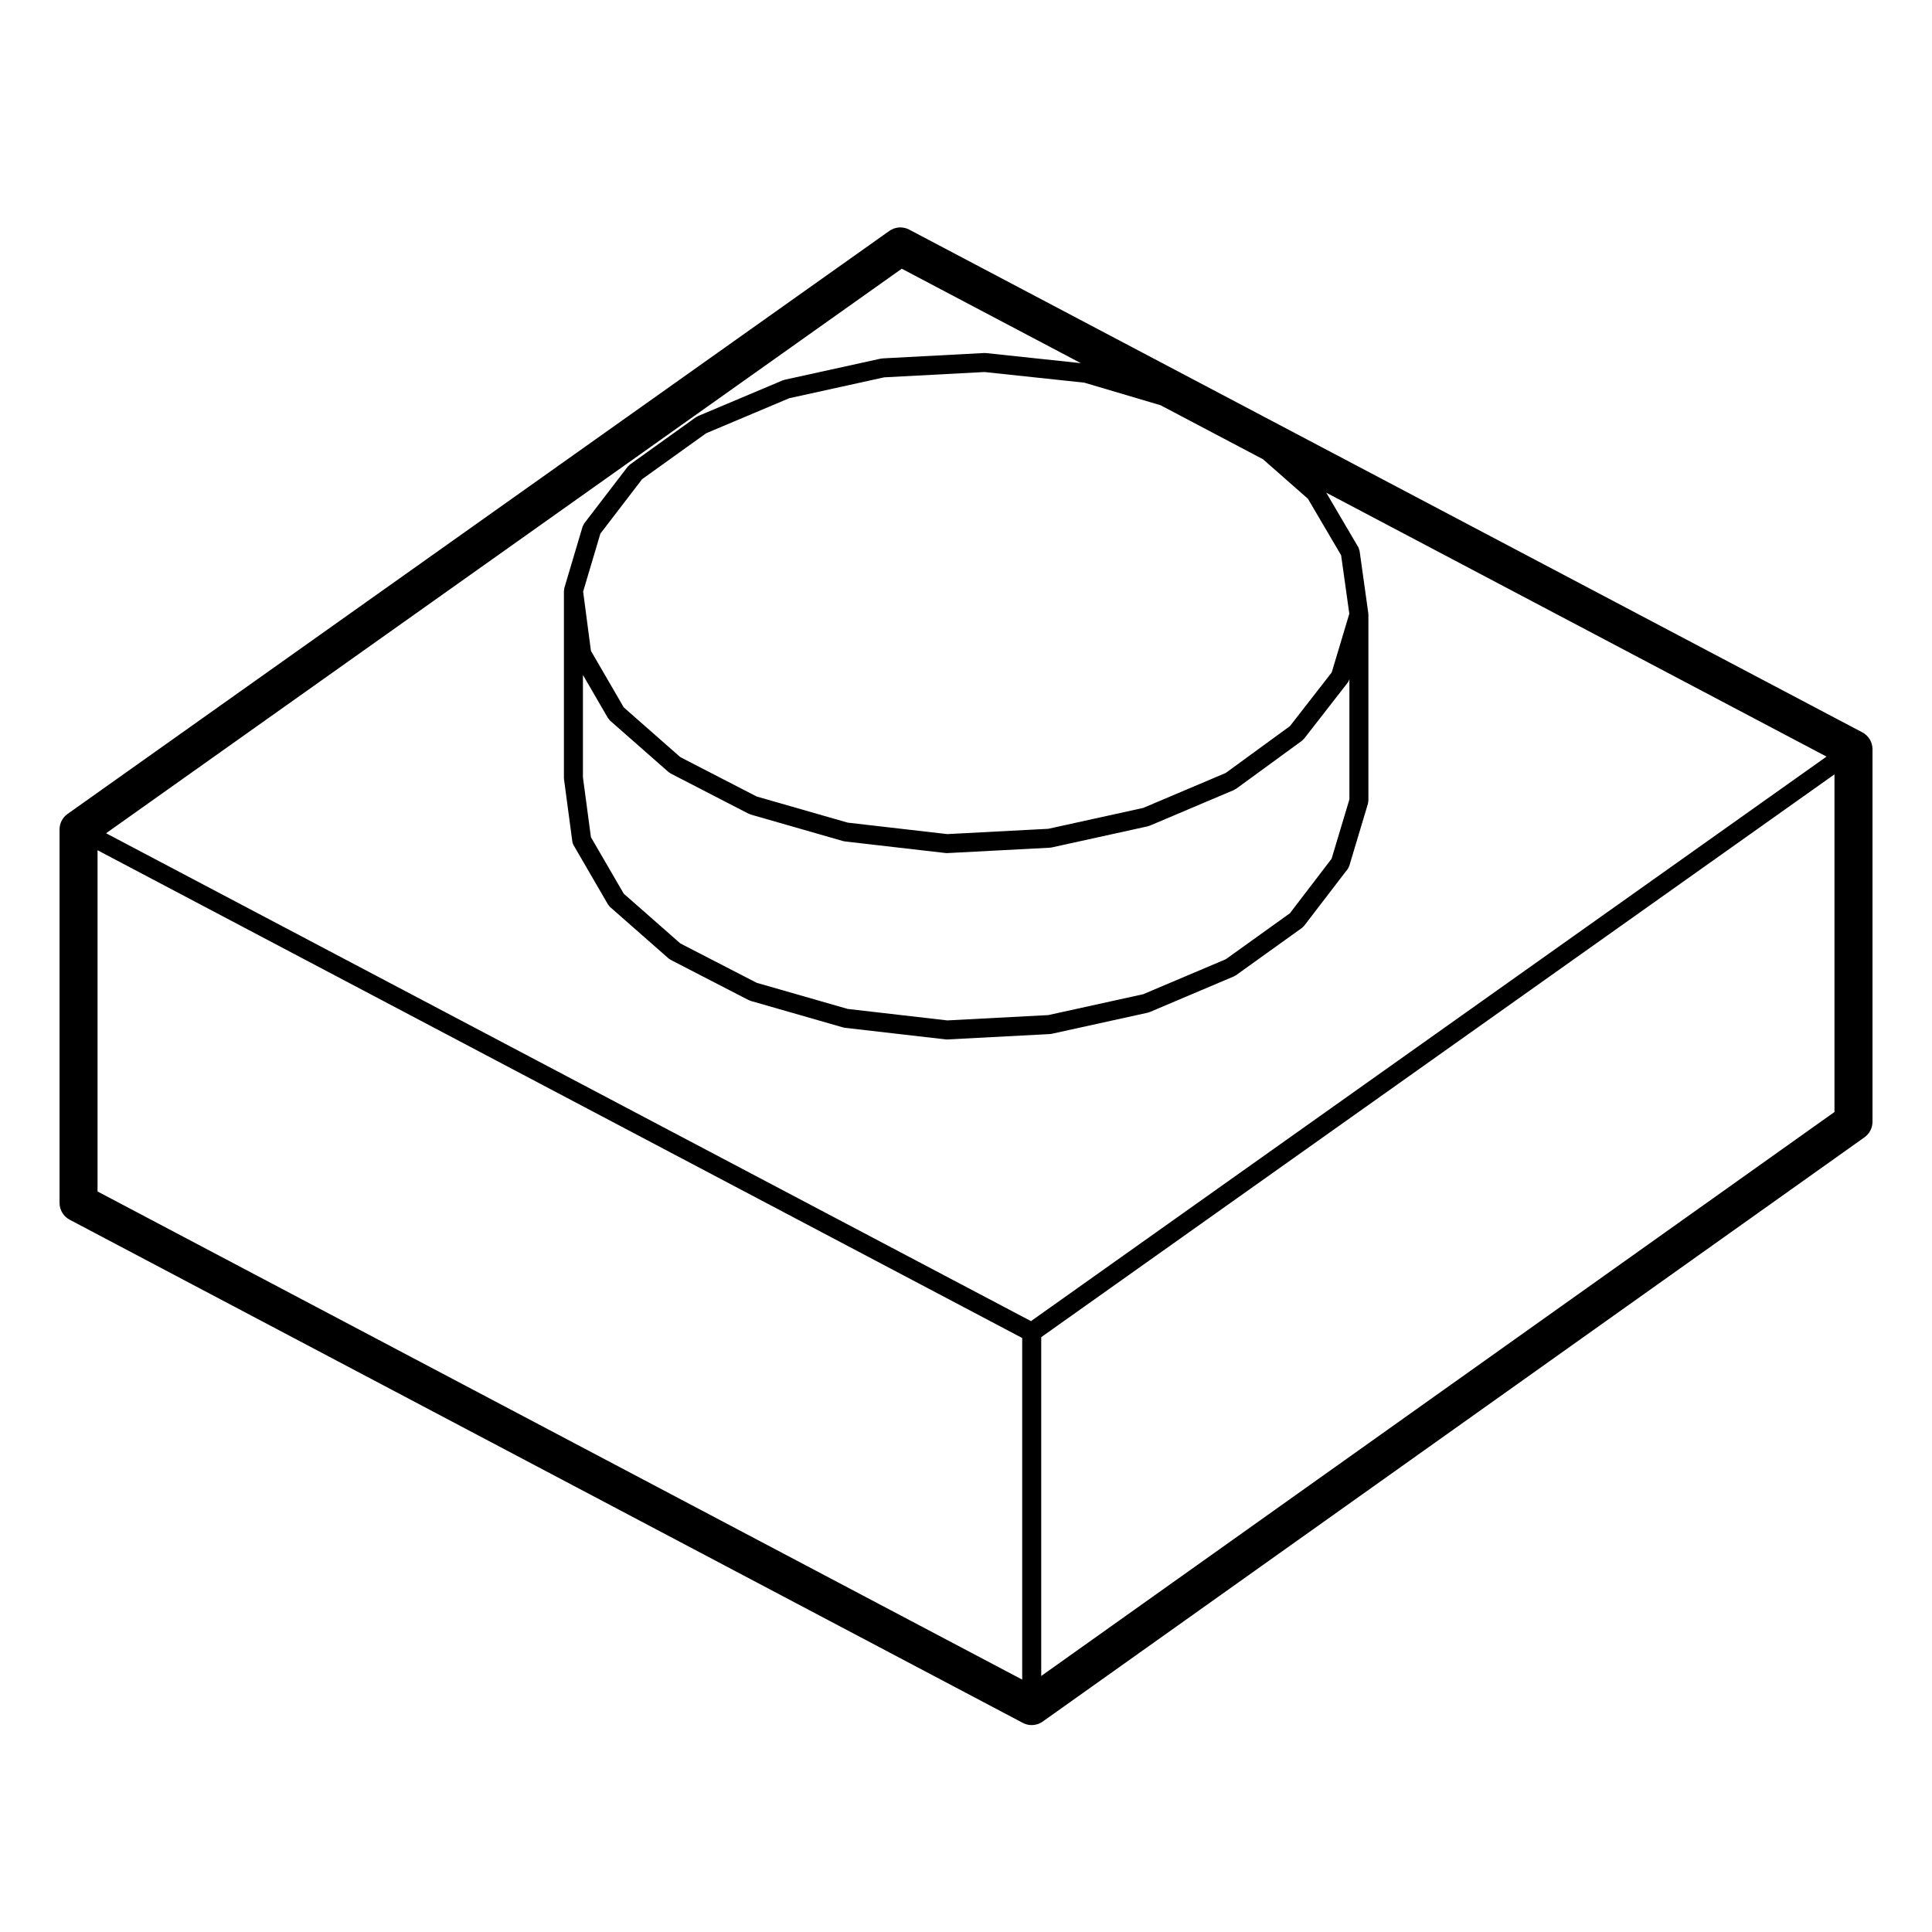
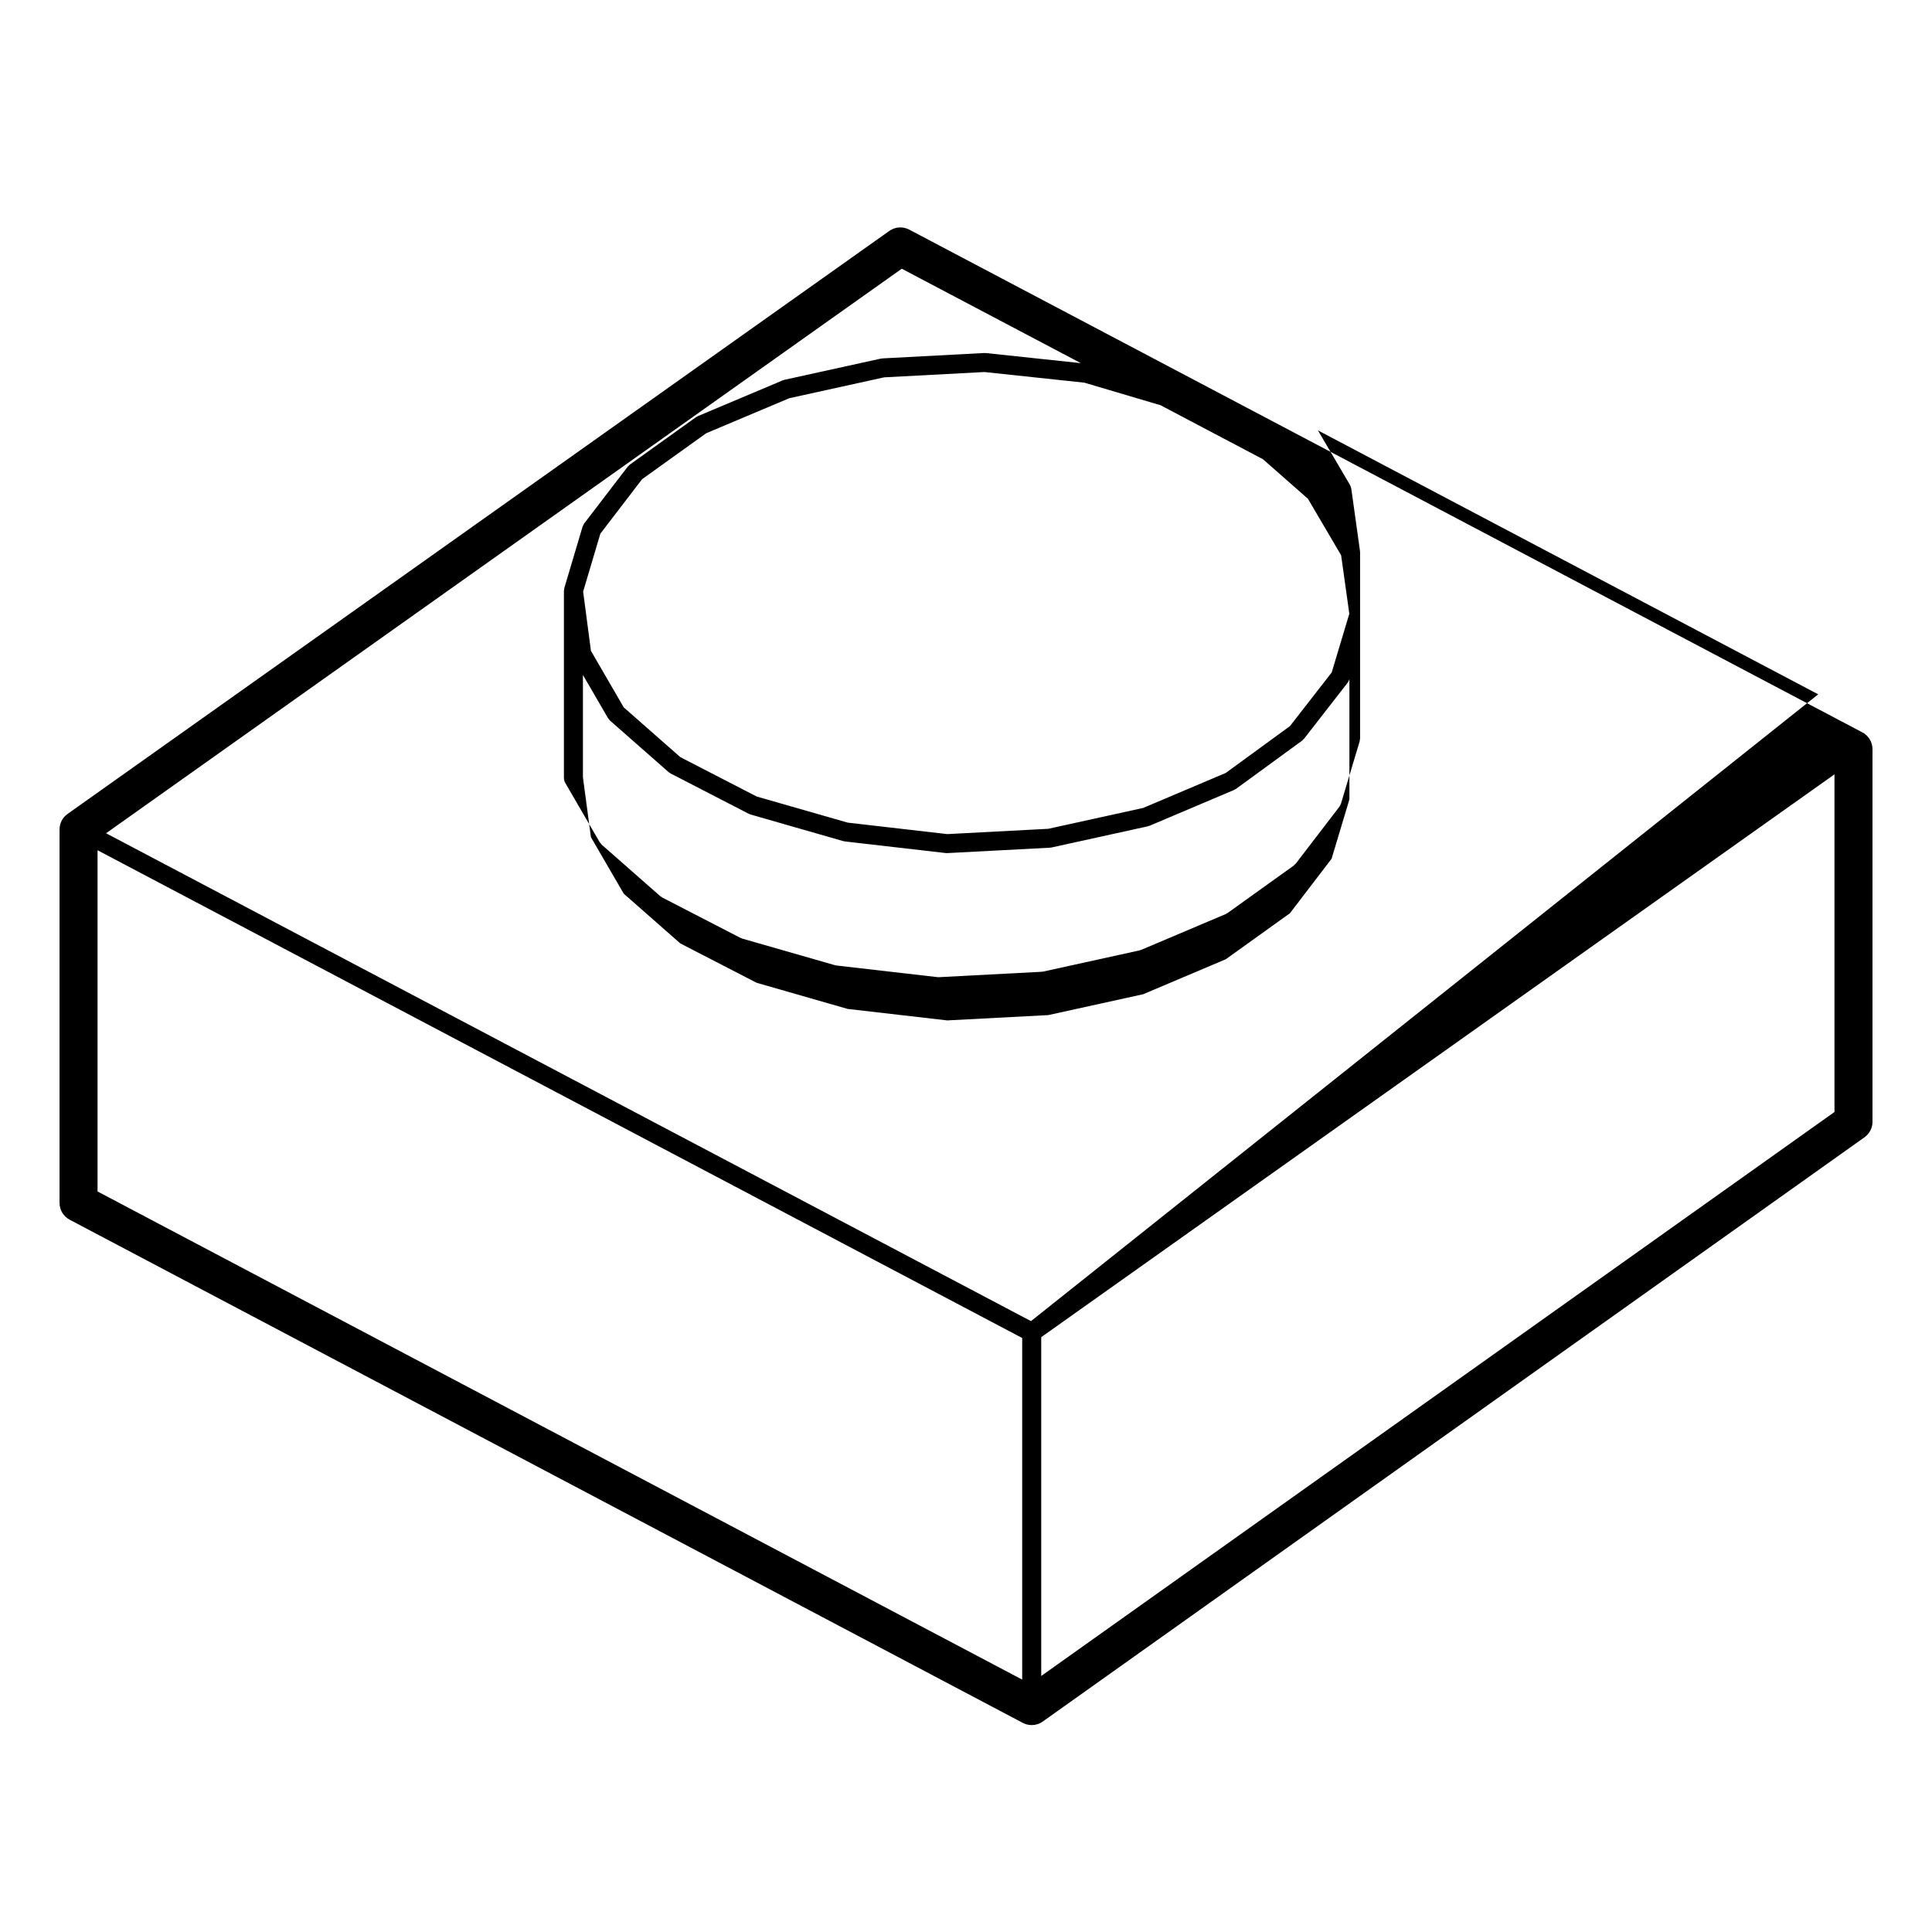
<svg xmlns="http://www.w3.org/2000/svg" fill="#000000" width="800px" height="800px" version="1.1" viewBox="144 144 512 512">
-   <path d="m640.23 441.29v-98.746c0-1.867-1.031-3.582-2.684-4.457l-252.6-133.24c-1.684-0.887-3.719-0.746-5.266 0.348l-217.78 154.51c-1.328 0.945-2.121 2.473-2.121 4.106v98.969c0 1.867 1.031 3.582 2.684 4.457l252.6 133.35c0.734 0.387 1.547 0.578 2.352 0.578 1.027 0 2.051-0.312 2.918-0.934l217.78-154.84c1.324-0.945 2.117-2.473 2.117-4.106zm-470.38-71.969 245.04 129.26v90.531l-245.04-129.36zm247.37 124.79-245.11-129.29 210.87-149.61 47.449 25.027-25.199-2.68c-0.059-0.004-0.105 0.02-0.168 0.016-0.082 0-0.145-0.035-0.23-0.023l-27 1.43c-0.07 0.004-0.125 0.039-0.195 0.051-0.07 0.012-0.141-0.012-0.211 0.004l-25.566 5.621c-0.074 0.016-0.133 0.07-0.207 0.098-0.074 0.02-0.156 0.012-0.23 0.047l-22.48 9.477c-0.098 0.039-0.152 0.109-0.238 0.16-0.082 0.047-0.172 0.059-0.25 0.109l-17.527 12.566c-0.102 0.074-0.156 0.18-0.246 0.266-0.09 0.09-0.207 0.141-0.289 0.246l-11.574 15.094c-0.102 0.133-0.137 0.289-0.211 0.43-0.066 0.133-0.16 0.242-0.207 0.387l-4.852 16.312v0.023c-0.031 0.117-0.016 0.242-0.031 0.359-0.016 0.109-0.07 0.215-0.07 0.332v49.594c0 0.059 0.031 0.105 0.035 0.168 0 0.055-0.02 0.105-0.012 0.168l2.203 16.504v0.016 0.012c0.047 0.328 0.156 0.629 0.309 0.902 0.004 0.012 0.004 0.02 0.012 0.031l9.148 15.758c0.039 0.07 0.117 0.102 0.16 0.16 0.109 0.156 0.203 0.328 0.352 0.465l15.539 13.664c0.086 0.074 0.191 0.105 0.289 0.172 0.082 0.055 0.133 0.133 0.223 0.176l20.715 10.691c0.066 0.035 0.137 0.023 0.207 0.051 0.09 0.039 0.156 0.105 0.25 0.133l24.574 7.055c0.09 0.023 0.18 0.02 0.266 0.039 0.051 0.012 0.09 0.039 0.141 0.047l26.781 3.082c0.098 0.012 0.191 0.016 0.281 0.016 0.039 0 0.086 0 0.125-0.004l27.215-1.43c0.023 0 0.039-0.016 0.066-0.016 0.109-0.012 0.227-0.016 0.344-0.039l25.566-5.621c0.086-0.02 0.141-0.074 0.215-0.102 0.074-0.023 0.152-0.016 0.227-0.047l22.371-9.477c0.121-0.055 0.207-0.145 0.316-0.215 0.051-0.035 0.109-0.02 0.16-0.055l17.527-12.566c0.125-0.09 0.203-0.223 0.309-0.324 0.07-0.074 0.16-0.105 0.227-0.188l11.574-15.094c0.172-0.227 0.273-0.48 0.359-0.734 0.012-0.035 0.047-0.051 0.055-0.082l4.957-16.531c0.035-0.117 0.016-0.23 0.035-0.348 0.02-0.125 0.074-0.242 0.074-0.371v-49.379c0-0.051-0.023-0.09-0.031-0.133 0-0.066 0.012-0.121 0.004-0.18-0.004-0.012 0-0.023 0-0.035l-2.309-16.512-0.004-0.004v-0.016c-0.016-0.105-0.082-0.191-0.105-0.293-0.059-0.215-0.105-0.434-0.223-0.637l-8.504-14.473 132.58 69.945zm61.48-228.41 11.914 10.473 8.797 14.973 2.172 15.504-4.664 15.547-11.059 14.219-17.027 12.426-21.871 9.266-25.148 5.531-26.773 1.406-26.398-3.043-24.121-6.922-20.234-10.438-14.984-13.176-8.699-14.984-2.066-15.707 4.566-15.355 11.062-14.434 16.984-12.176 22.016-9.281 25.145-5.531 26.582-1.41 26.469 2.82 20.199 5.984zm7.141 120.32-16.988 12.184-21.895 9.273-25.148 5.531-26.773 1.41-26.398-3.043-24.121-6.926-20.234-10.438-14.984-13.176-8.699-14.977-2.117-15.863v-27.129l6.656 11.465c0.039 0.07 0.117 0.102 0.16 0.16 0.109 0.156 0.203 0.328 0.352 0.465l15.539 13.664c0.086 0.082 0.191 0.105 0.289 0.172 0.082 0.055 0.133 0.133 0.223 0.176l20.715 10.691c0.066 0.035 0.137 0.02 0.207 0.051 0.09 0.039 0.156 0.105 0.25 0.133l24.574 7.055c0.09 0.023 0.18 0.023 0.266 0.039 0.051 0.004 0.09 0.039 0.141 0.047l26.781 3.082c0.098 0.012 0.191 0.016 0.281 0.016 0.039 0 0.086 0 0.125-0.004l27.215-1.43c0.023 0 0.039-0.016 0.066-0.016 0.109-0.012 0.227-0.016 0.344-0.039l25.566-5.621c0.086-0.02 0.141-0.07 0.215-0.102 0.074-0.02 0.152-0.016 0.227-0.047l22.371-9.477c0.125-0.055 0.215-0.152 0.328-0.223 0.055-0.035 0.117-0.02 0.172-0.059l17.527-12.785c0.121-0.098 0.195-0.223 0.301-0.328 0.066-0.066 0.145-0.09 0.203-0.16l11.574-14.879c0.18-0.23 0.293-0.5 0.379-0.754 0.012-0.023 0.035-0.039 0.047-0.066l0.02-0.066c0-0.004 0.004-0.012 0.004-0.02l0.004-0.016v31.855l-4.719 15.723zm-65.906 112.34 210.22-149.15v89.48l-210.22 149.46z" />
+   <path d="m640.23 441.29v-98.746c0-1.867-1.031-3.582-2.684-4.457l-252.6-133.24c-1.684-0.887-3.719-0.746-5.266 0.348l-217.78 154.51c-1.328 0.945-2.121 2.473-2.121 4.106v98.969c0 1.867 1.031 3.582 2.684 4.457l252.6 133.35c0.734 0.387 1.547 0.578 2.352 0.578 1.027 0 2.051-0.312 2.918-0.934l217.78-154.84c1.324-0.945 2.117-2.473 2.117-4.106zm-470.38-71.969 245.04 129.26v90.531l-245.04-129.36zm247.37 124.79-245.11-129.29 210.87-149.61 47.449 25.027-25.199-2.68c-0.059-0.004-0.105 0.02-0.168 0.016-0.082 0-0.145-0.035-0.23-0.023l-27 1.43c-0.07 0.004-0.125 0.039-0.195 0.051-0.07 0.012-0.141-0.012-0.211 0.004l-25.566 5.621c-0.074 0.016-0.133 0.07-0.207 0.098-0.074 0.02-0.156 0.012-0.23 0.047l-22.48 9.477c-0.098 0.039-0.152 0.109-0.238 0.16-0.082 0.047-0.172 0.059-0.25 0.109l-17.527 12.566c-0.102 0.074-0.156 0.18-0.246 0.266-0.09 0.09-0.207 0.141-0.289 0.246l-11.574 15.094c-0.102 0.133-0.137 0.289-0.211 0.43-0.066 0.133-0.16 0.242-0.207 0.387l-4.852 16.312v0.023c-0.031 0.117-0.016 0.242-0.031 0.359-0.016 0.109-0.07 0.215-0.07 0.332v49.594c0 0.059 0.031 0.105 0.035 0.168 0 0.055-0.02 0.105-0.012 0.168v0.016 0.012c0.047 0.328 0.156 0.629 0.309 0.902 0.004 0.012 0.004 0.02 0.012 0.031l9.148 15.758c0.039 0.07 0.117 0.102 0.16 0.16 0.109 0.156 0.203 0.328 0.352 0.465l15.539 13.664c0.086 0.074 0.191 0.105 0.289 0.172 0.082 0.055 0.133 0.133 0.223 0.176l20.715 10.691c0.066 0.035 0.137 0.023 0.207 0.051 0.09 0.039 0.156 0.105 0.25 0.133l24.574 7.055c0.09 0.023 0.18 0.02 0.266 0.039 0.051 0.012 0.09 0.039 0.141 0.047l26.781 3.082c0.098 0.012 0.191 0.016 0.281 0.016 0.039 0 0.086 0 0.125-0.004l27.215-1.43c0.023 0 0.039-0.016 0.066-0.016 0.109-0.012 0.227-0.016 0.344-0.039l25.566-5.621c0.086-0.02 0.141-0.074 0.215-0.102 0.074-0.023 0.152-0.016 0.227-0.047l22.371-9.477c0.121-0.055 0.207-0.145 0.316-0.215 0.051-0.035 0.109-0.02 0.16-0.055l17.527-12.566c0.125-0.09 0.203-0.223 0.309-0.324 0.07-0.074 0.16-0.105 0.227-0.188l11.574-15.094c0.172-0.227 0.273-0.48 0.359-0.734 0.012-0.035 0.047-0.051 0.055-0.082l4.957-16.531c0.035-0.117 0.016-0.23 0.035-0.348 0.02-0.125 0.074-0.242 0.074-0.371v-49.379c0-0.051-0.023-0.09-0.031-0.133 0-0.066 0.012-0.121 0.004-0.18-0.004-0.012 0-0.023 0-0.035l-2.309-16.512-0.004-0.004v-0.016c-0.016-0.105-0.082-0.191-0.105-0.293-0.059-0.215-0.105-0.434-0.223-0.637l-8.504-14.473 132.58 69.945zm61.48-228.41 11.914 10.473 8.797 14.973 2.172 15.504-4.664 15.547-11.059 14.219-17.027 12.426-21.871 9.266-25.148 5.531-26.773 1.406-26.398-3.043-24.121-6.922-20.234-10.438-14.984-13.176-8.699-14.984-2.066-15.707 4.566-15.355 11.062-14.434 16.984-12.176 22.016-9.281 25.145-5.531 26.582-1.41 26.469 2.82 20.199 5.984zm7.141 120.32-16.988 12.184-21.895 9.273-25.148 5.531-26.773 1.41-26.398-3.043-24.121-6.926-20.234-10.438-14.984-13.176-8.699-14.977-2.117-15.863v-27.129l6.656 11.465c0.039 0.07 0.117 0.102 0.16 0.16 0.109 0.156 0.203 0.328 0.352 0.465l15.539 13.664c0.086 0.082 0.191 0.105 0.289 0.172 0.082 0.055 0.133 0.133 0.223 0.176l20.715 10.691c0.066 0.035 0.137 0.02 0.207 0.051 0.09 0.039 0.156 0.105 0.25 0.133l24.574 7.055c0.09 0.023 0.18 0.023 0.266 0.039 0.051 0.004 0.09 0.039 0.141 0.047l26.781 3.082c0.098 0.012 0.191 0.016 0.281 0.016 0.039 0 0.086 0 0.125-0.004l27.215-1.43c0.023 0 0.039-0.016 0.066-0.016 0.109-0.012 0.227-0.016 0.344-0.039l25.566-5.621c0.086-0.02 0.141-0.07 0.215-0.102 0.074-0.02 0.152-0.016 0.227-0.047l22.371-9.477c0.125-0.055 0.215-0.152 0.328-0.223 0.055-0.035 0.117-0.02 0.172-0.059l17.527-12.785c0.121-0.098 0.195-0.223 0.301-0.328 0.066-0.066 0.145-0.09 0.203-0.16l11.574-14.879c0.18-0.23 0.293-0.5 0.379-0.754 0.012-0.023 0.035-0.039 0.047-0.066l0.02-0.066c0-0.004 0.004-0.012 0.004-0.02l0.004-0.016v31.855l-4.719 15.723zm-65.906 112.34 210.22-149.15v89.48l-210.22 149.46z" />
</svg>